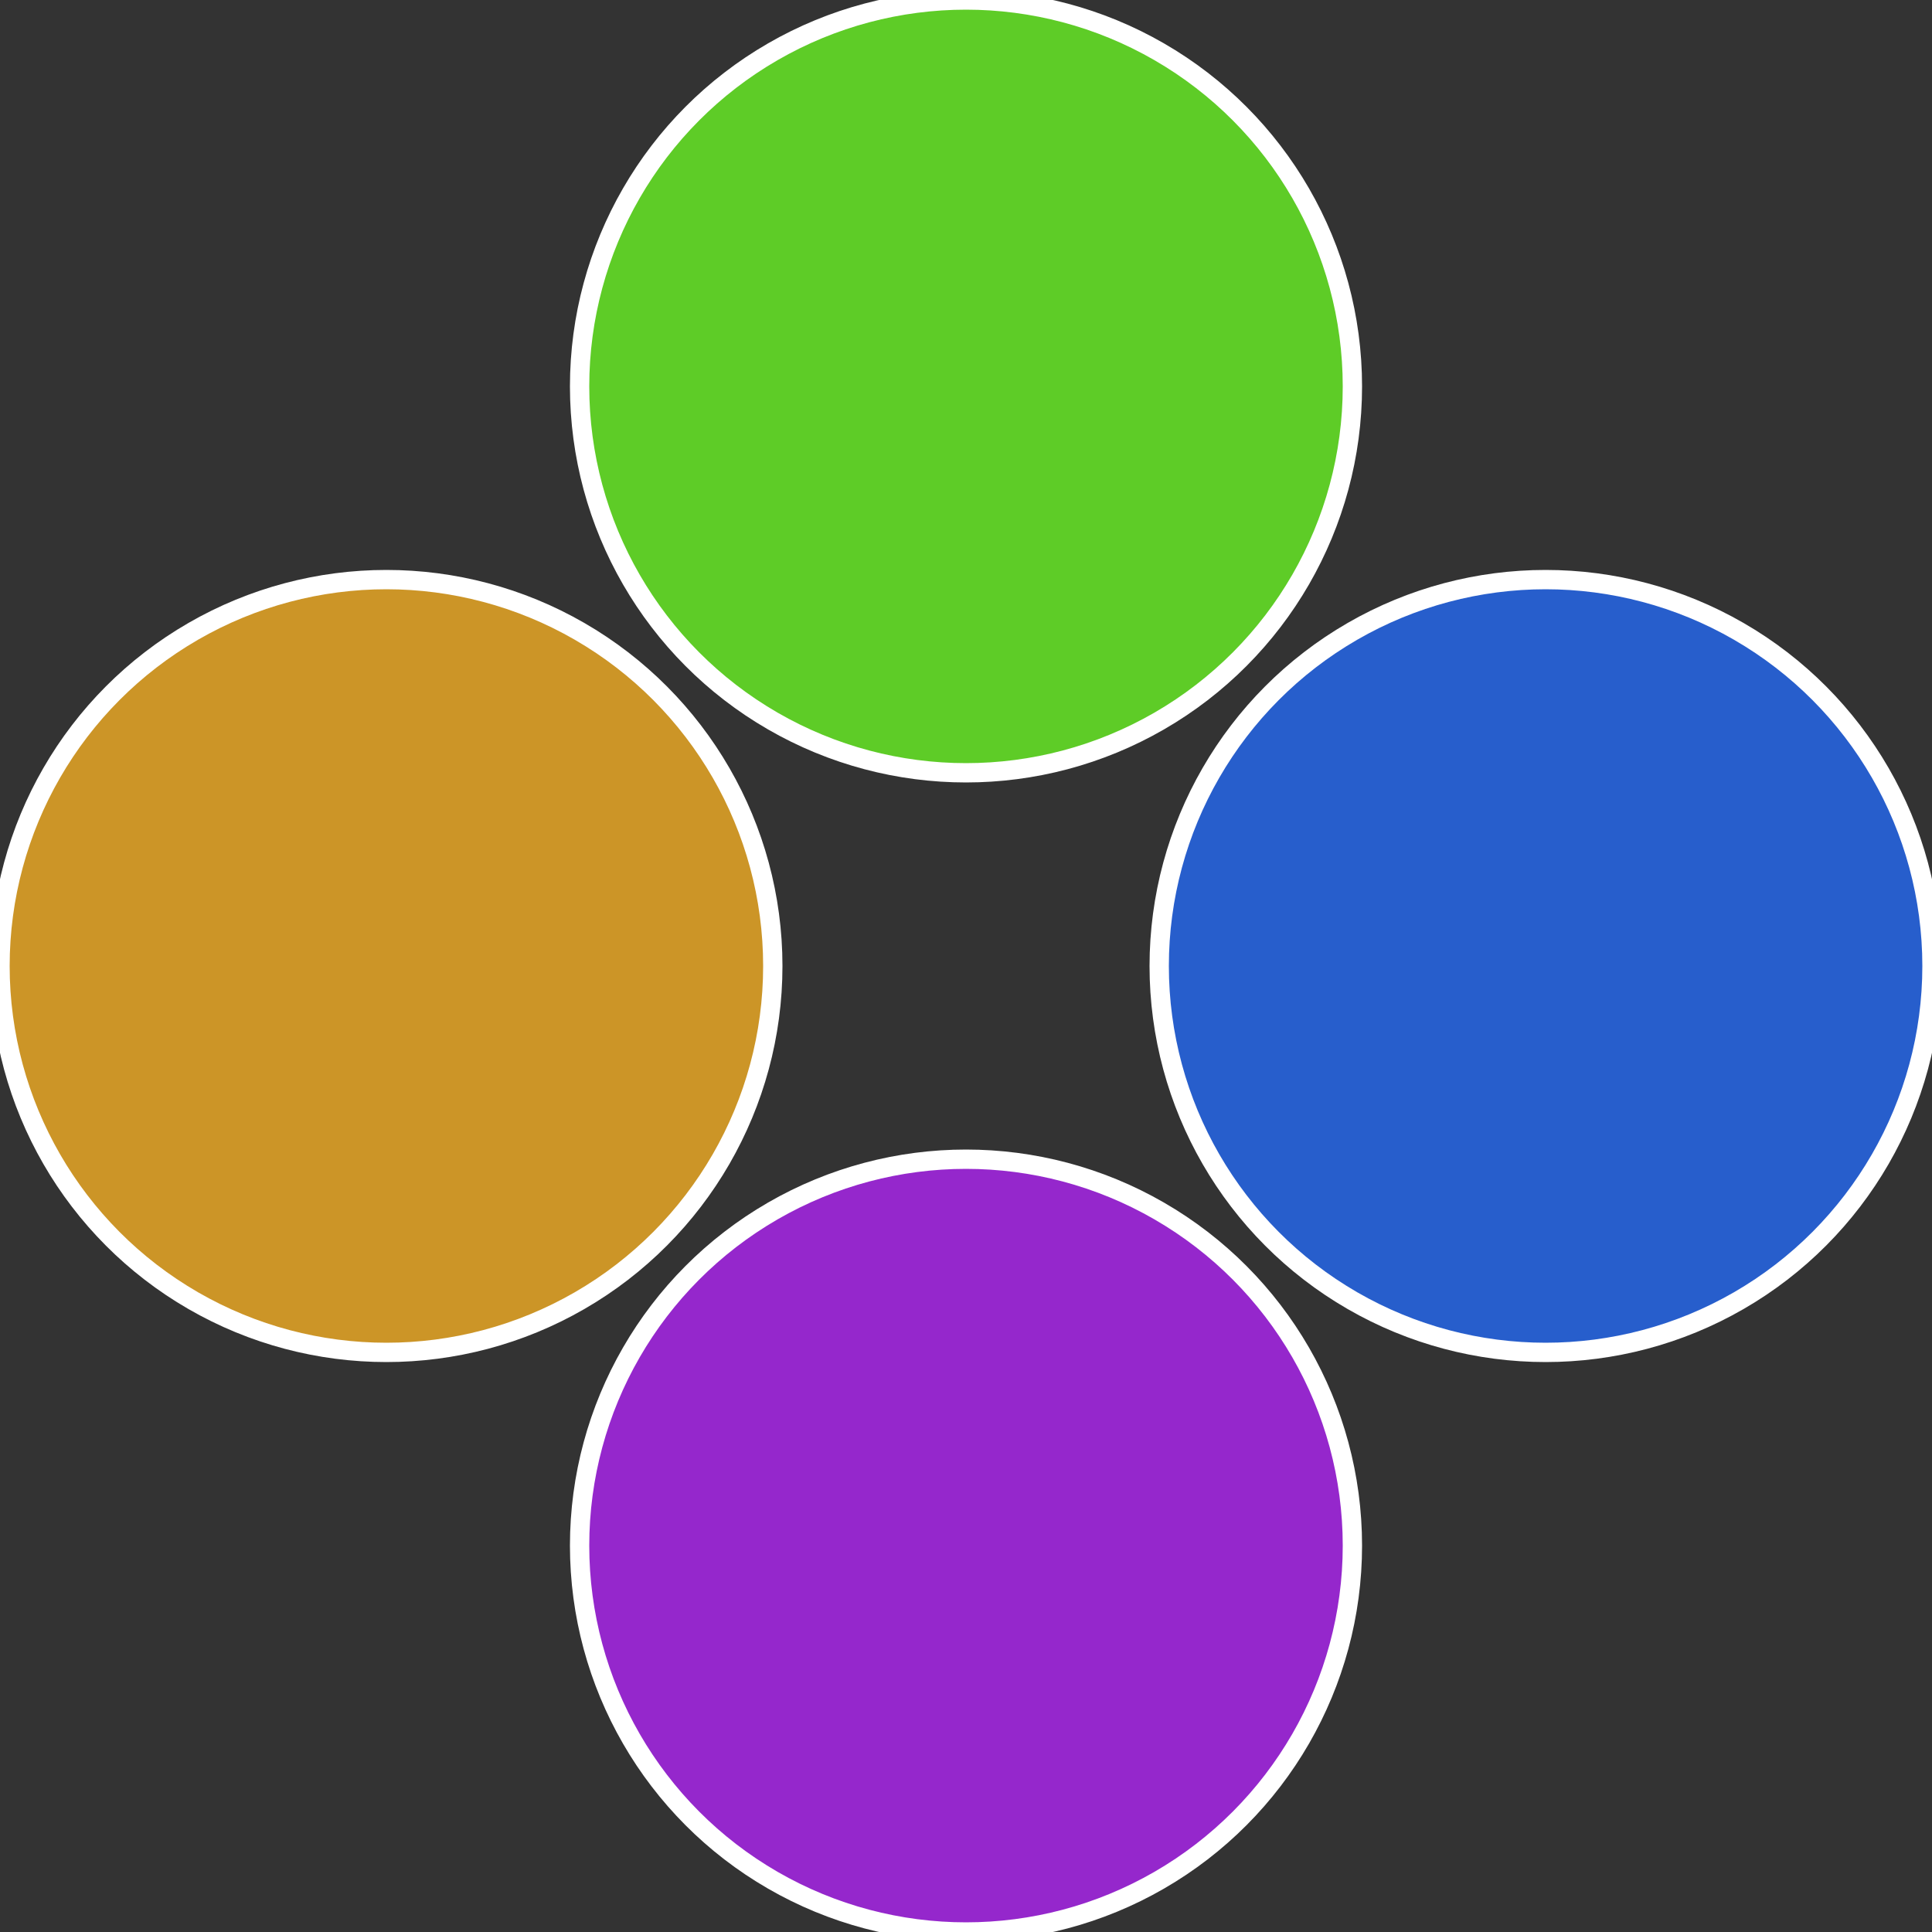
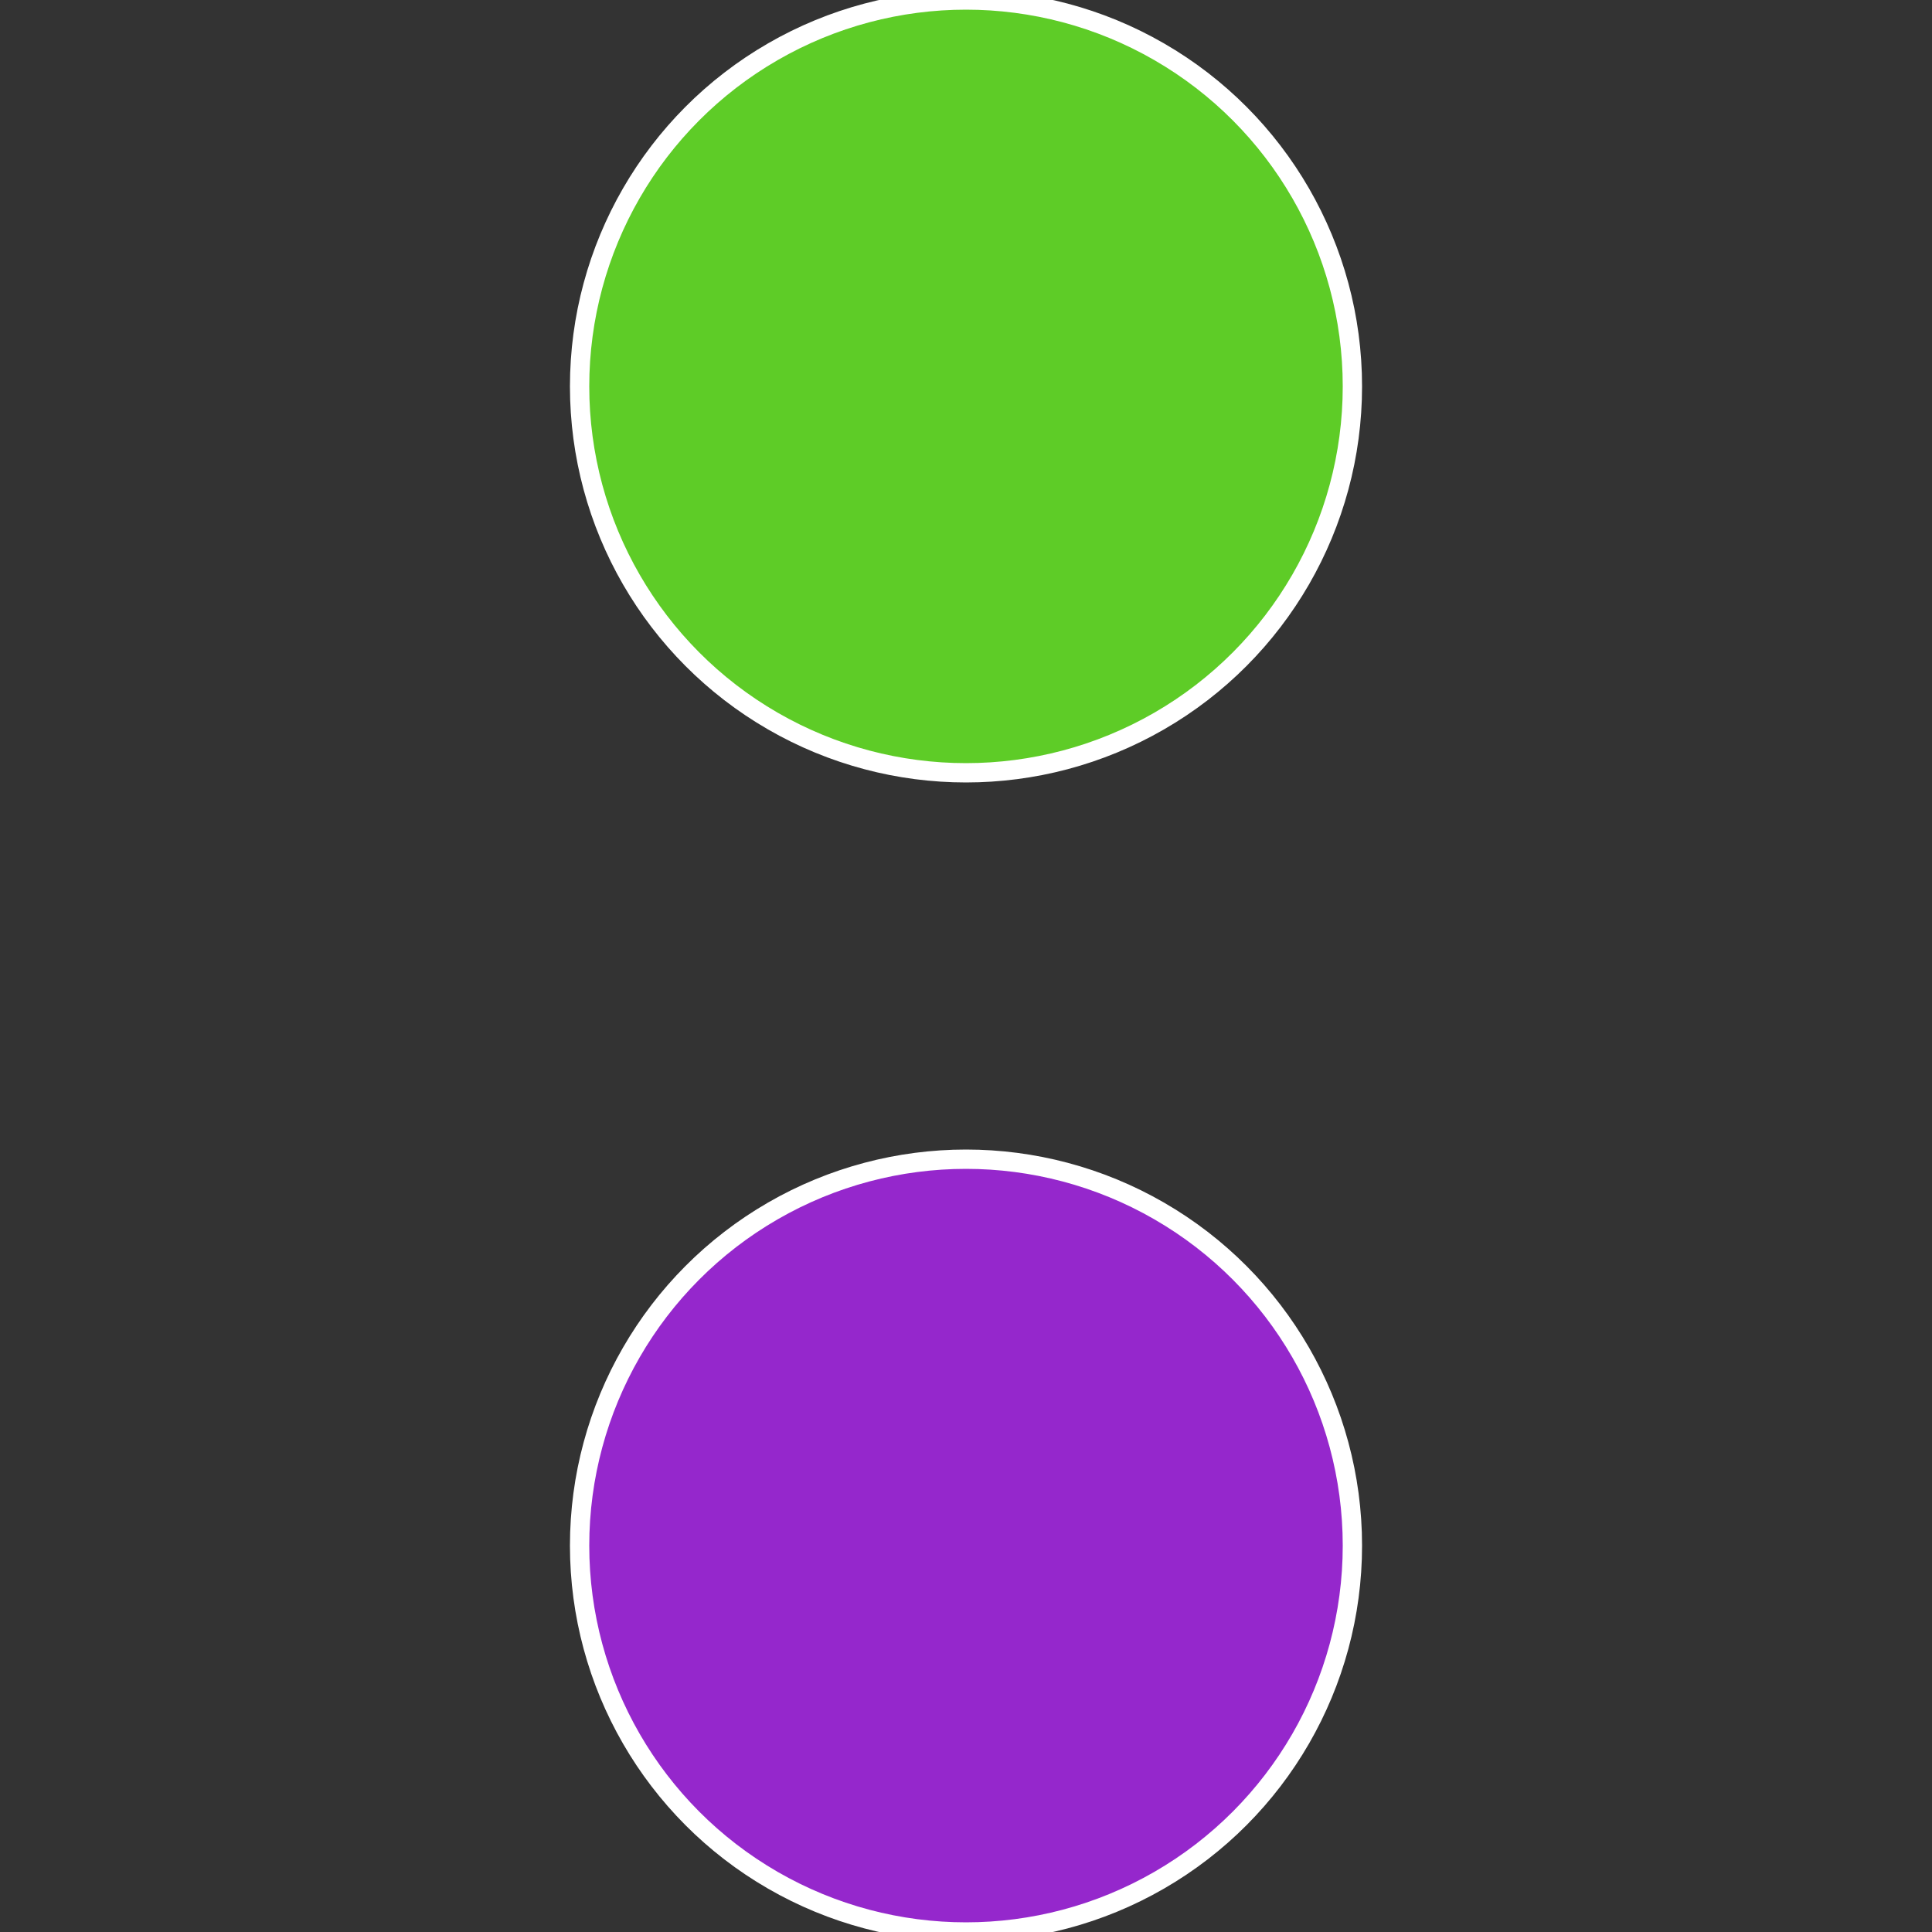
<svg xmlns="http://www.w3.org/2000/svg" width="500" height="500" viewBox="-1 -1 2 2">
  <rect x="-1" y="-1" width="2" height="2" fill="#333333" stroke="none" />
-   <circle cx="0.6" cy="0" r="0.4" fill="#275ecc" stroke="#fff" stroke-width="1%" />
  <circle cx="3.6739403974421E-17" cy="0.6" r="0.4" fill="#9527cc" stroke="#fff" stroke-width="1%" />
-   <circle cx="-0.6" cy="7.3478807948841E-17" r="0.4" fill="#cc9527" stroke="#fff" stroke-width="1%" />
  <circle cx="-1.1021821192326E-16" cy="-0.6" r="0.4" fill="#5ecc27" stroke="#fff" stroke-width="1%" />
</svg>